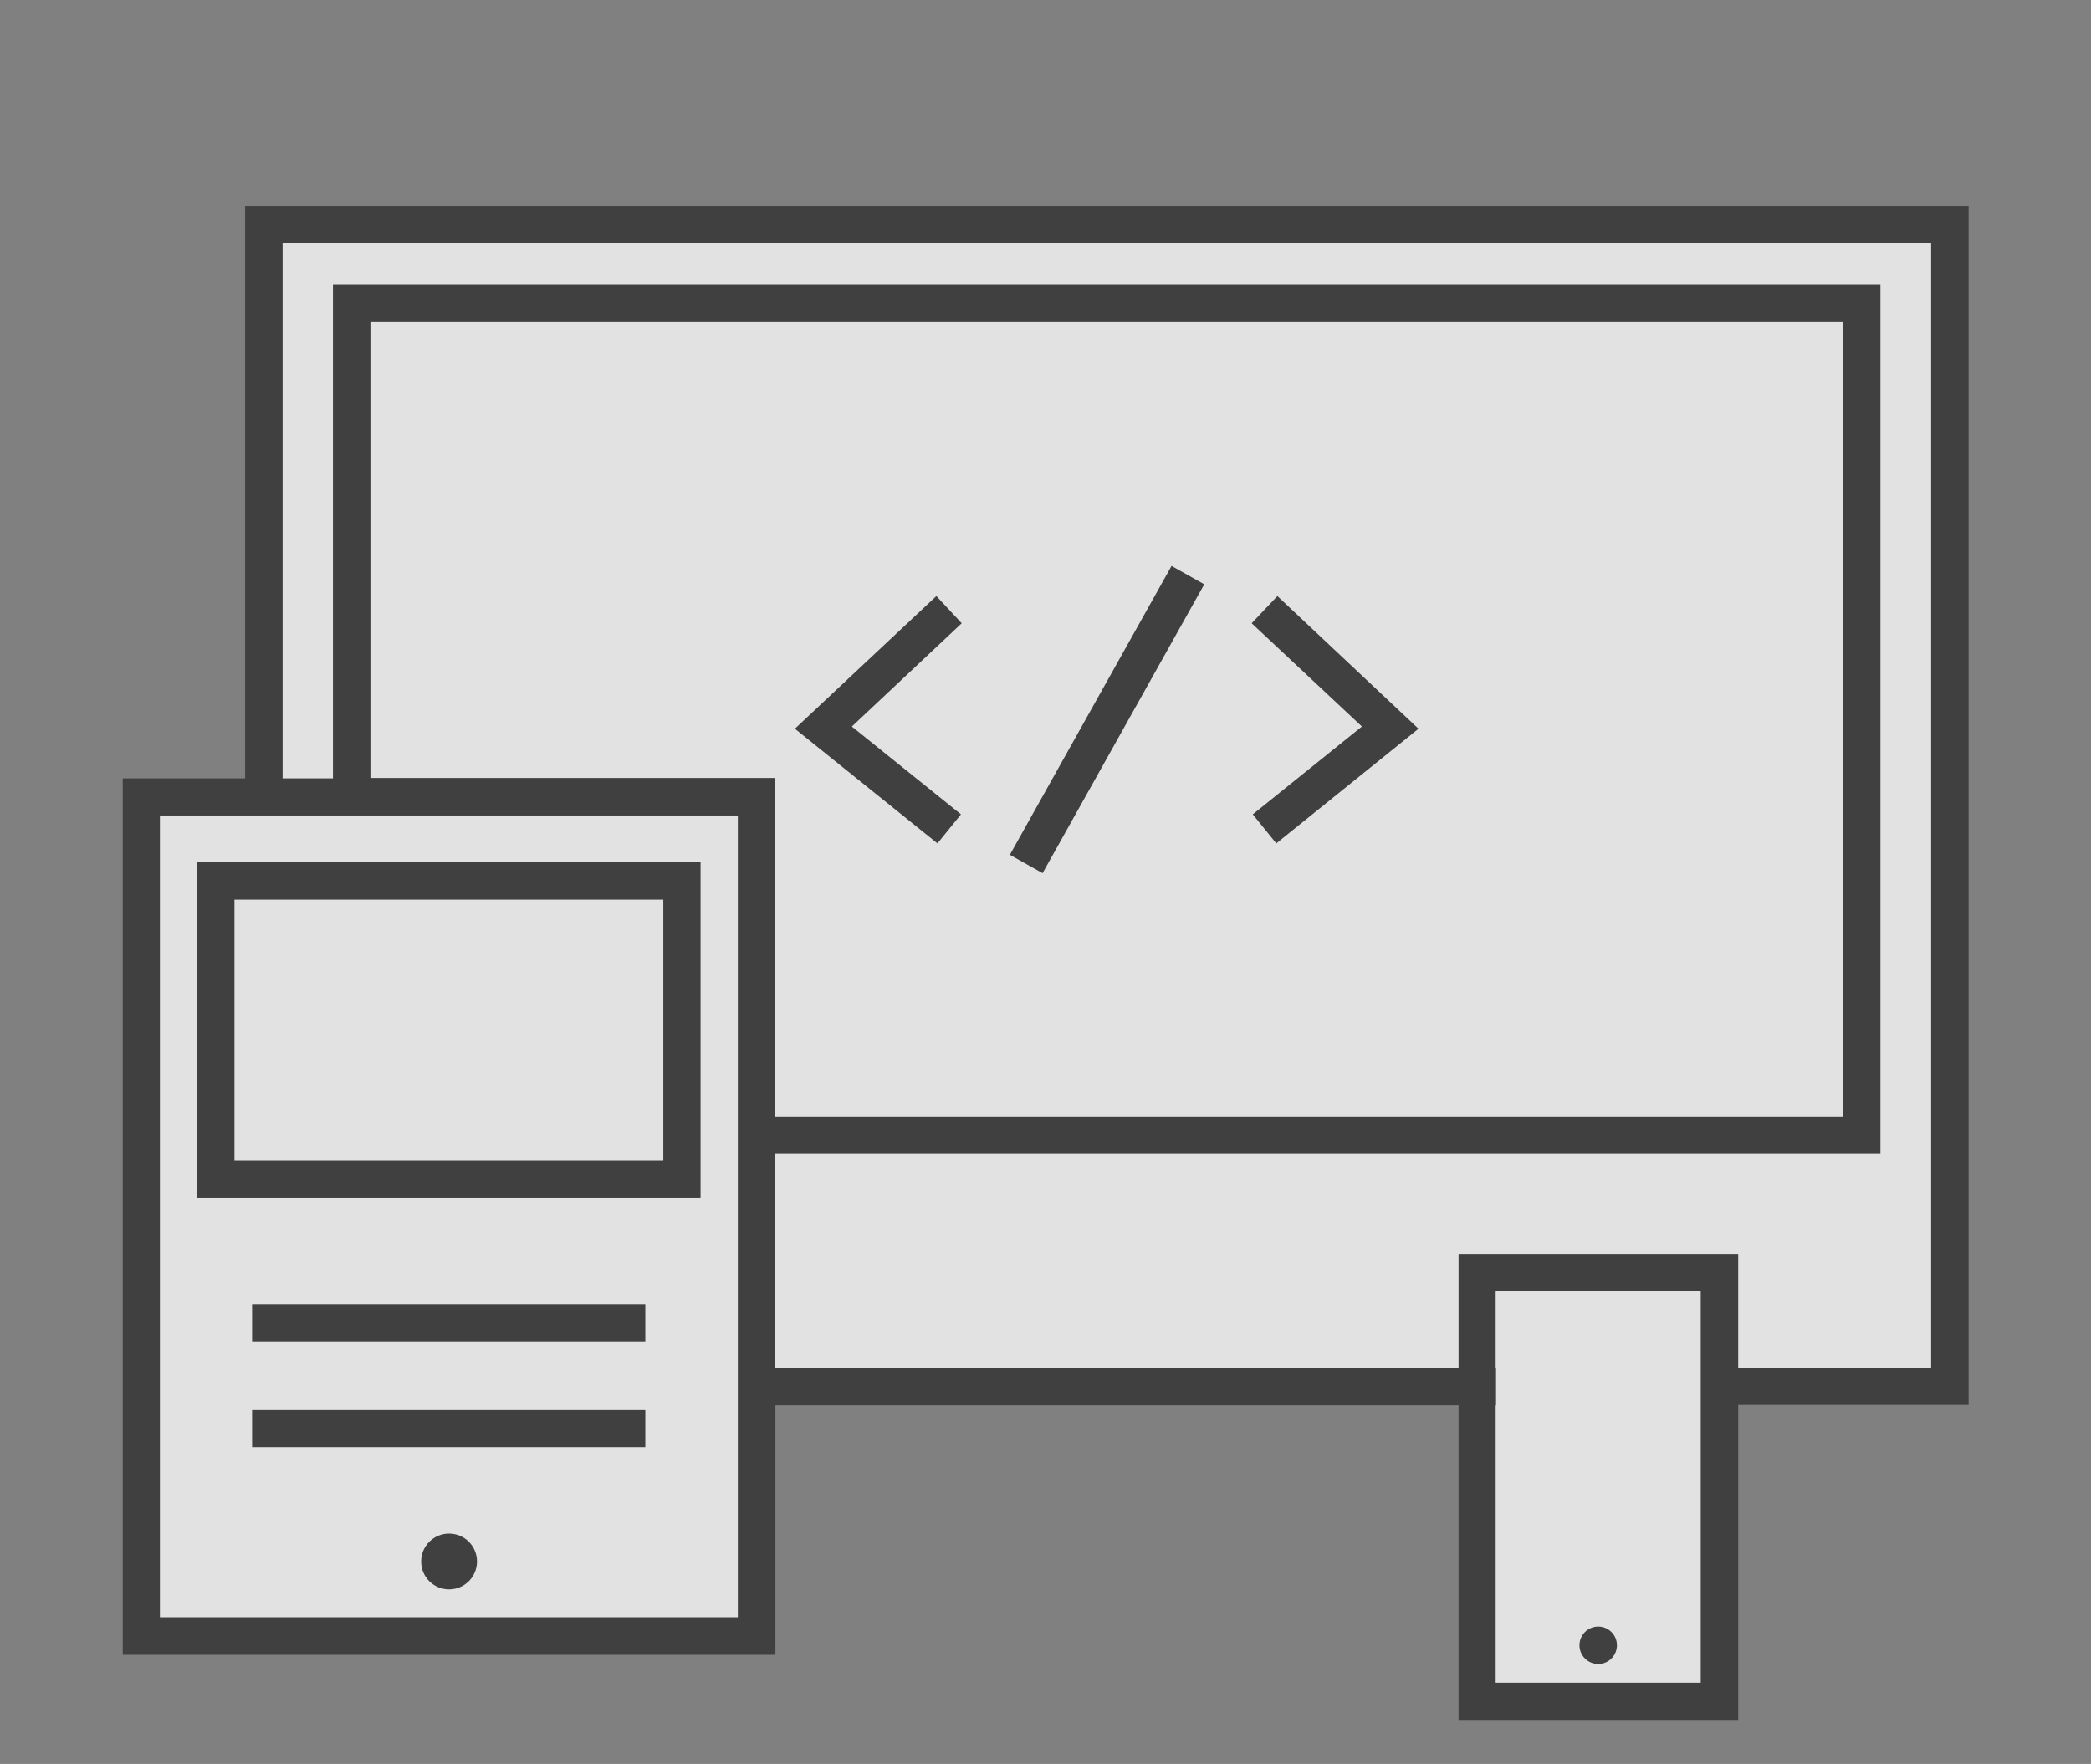
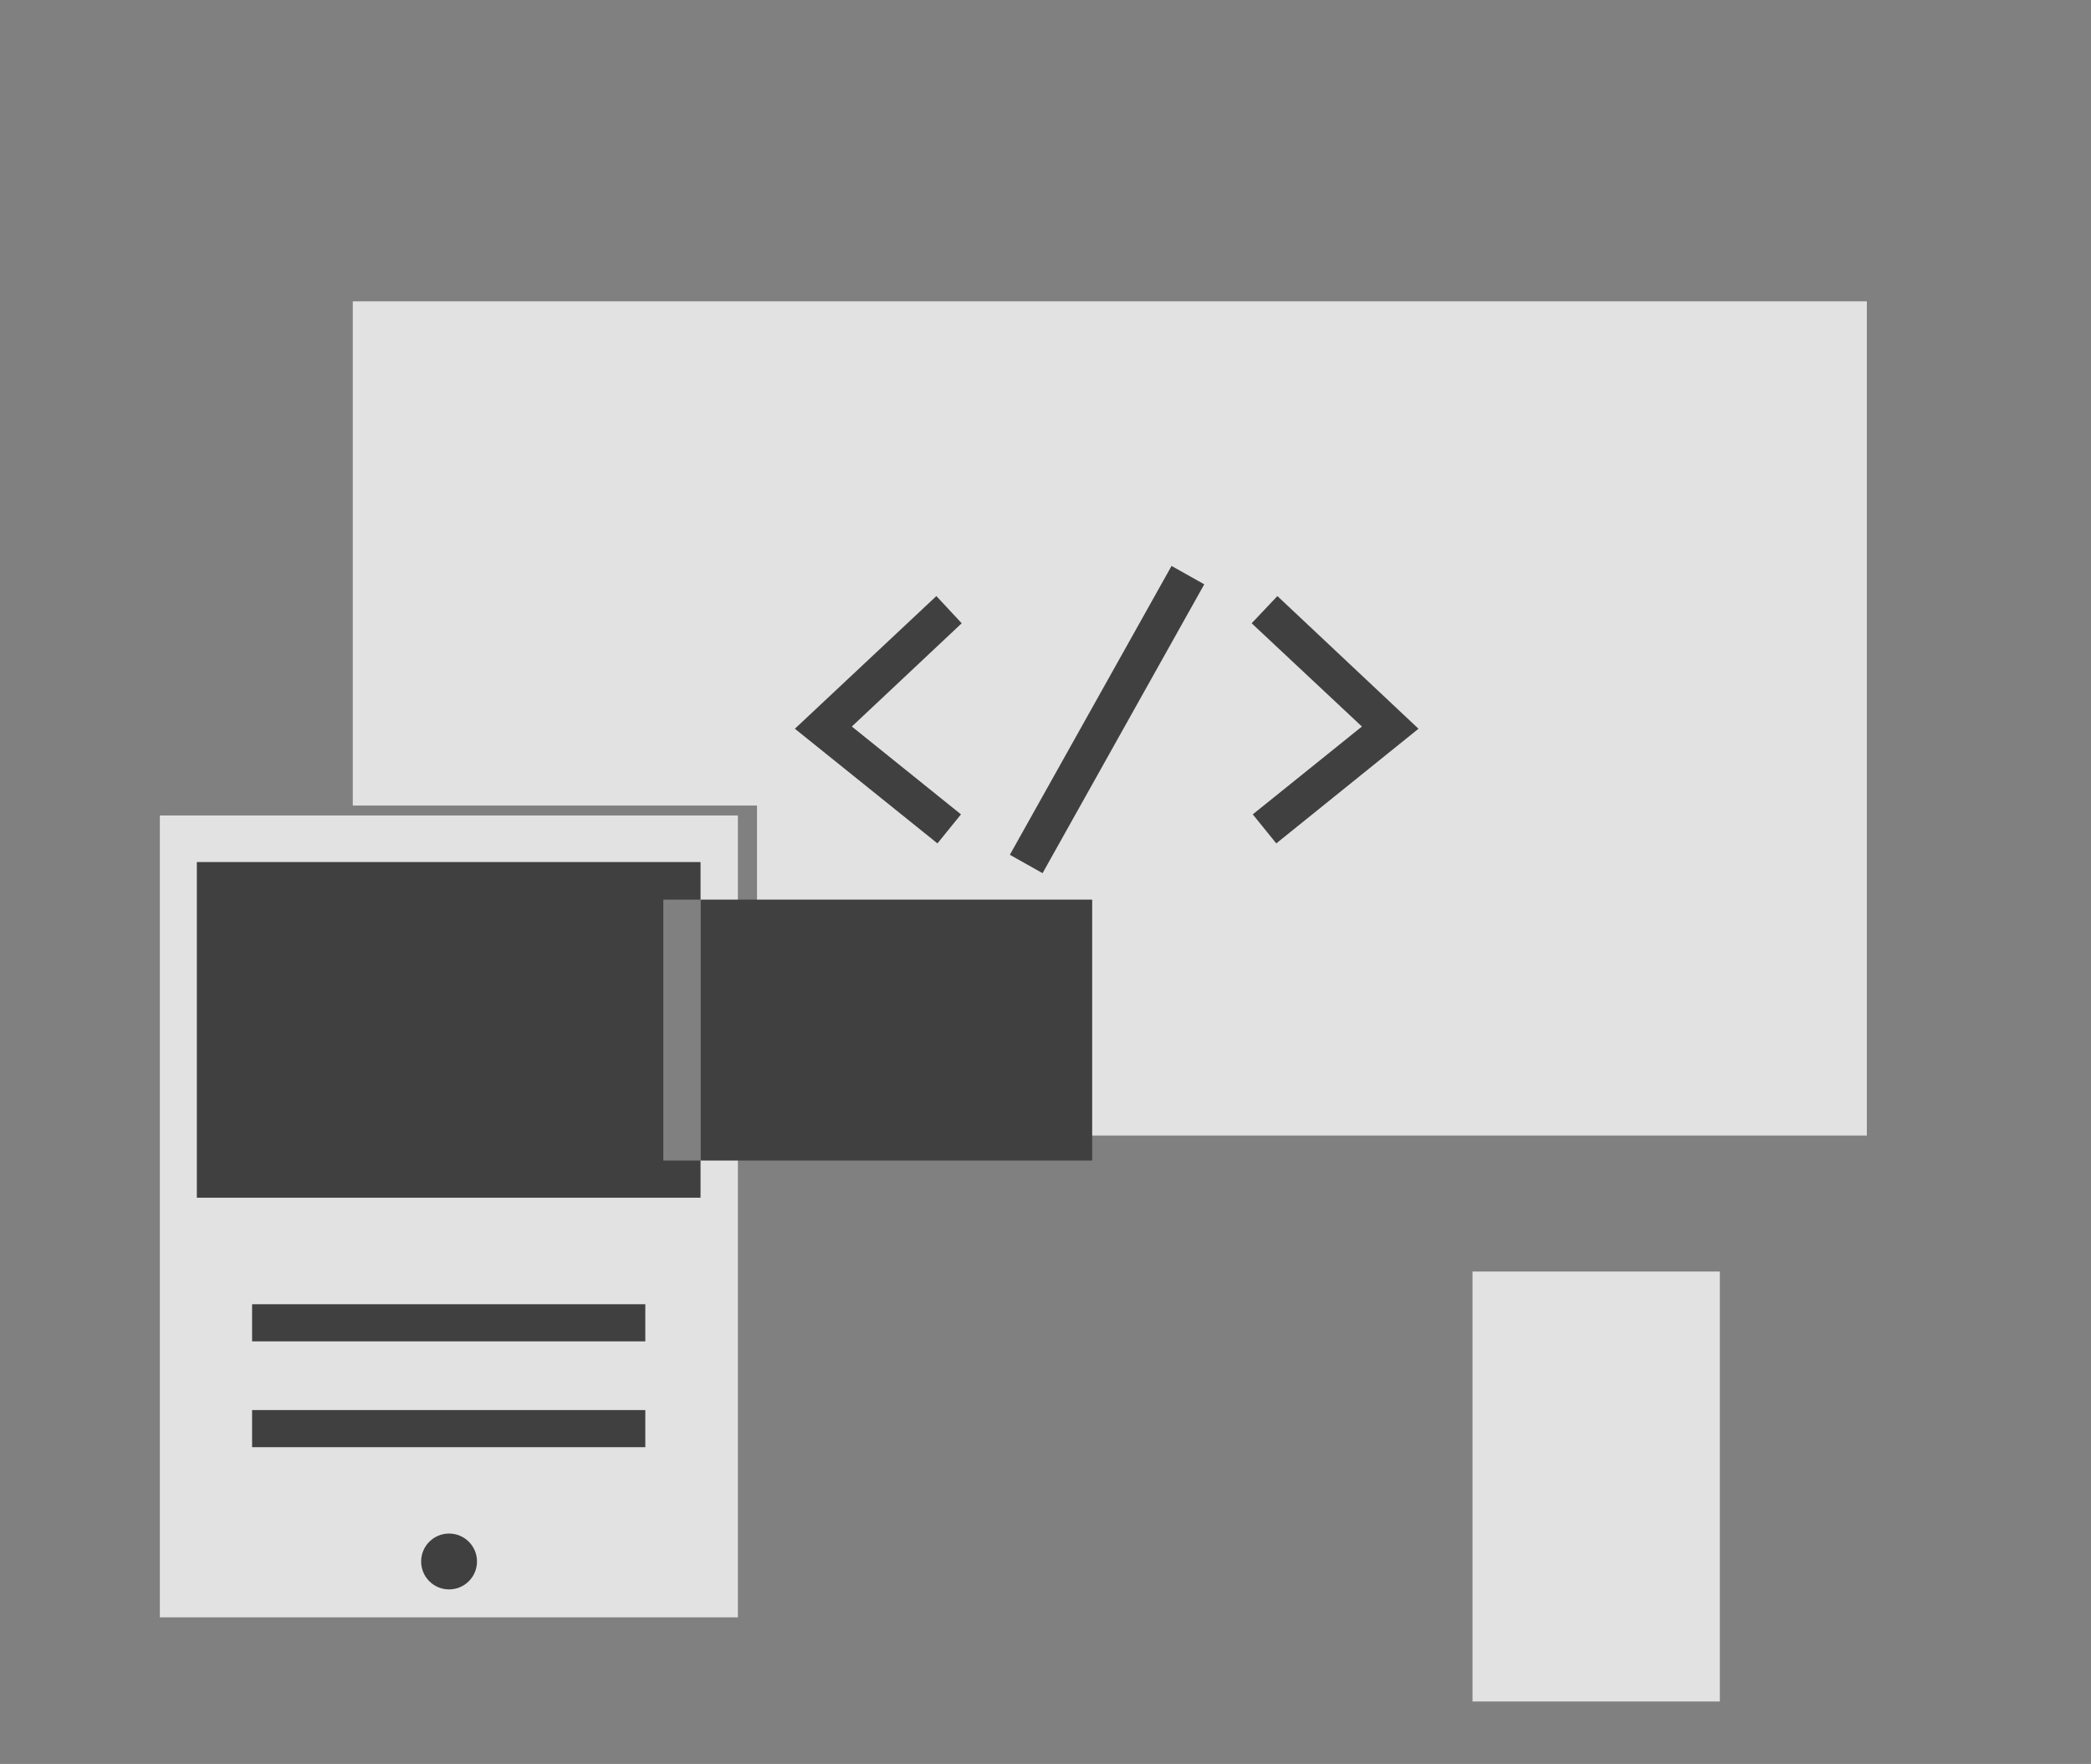
<svg xmlns="http://www.w3.org/2000/svg" version="1.1" id="Layer_2_00000007388415051789697730000018176520189794516901_" x="0px" y="0px" viewBox="0 0 569 480" style="enable-background:new 0 0 569 480;" xml:space="preserve">
  <rect x="0" y="0" width="569" height="480" fill="#808080" stroke="none" />
  <style type="text/css">
	.st0{opacity:0.77;fill:#FFFFFF;enable-background:new    ;}
	.st1{fill:#404040;}
</style>
-   <polygon class="st0" points="72.2,215.3 96,215.3 96,82 508,82 508,309 204.1,309 204.1,377.8 400.7,377.8 400.7,346 468,346   468,377.8 530.6,377.8 530.6,60.6 72.2,60.6 " />
  <rect x="400.7" y="346" class="st0" width="67.3" height="117" />
  <polygon class="st0" points="96,210 96,82 508,82 508,309 206,309 206,219.2 96,219.2 " />
  <path class="st0" d="M200.8,221.9v218.2H43.5V221.9H200.8z M53.6,234.6v91.3h137v-91.3L53.6,234.6L53.6,234.6z" />
-   <rect x="58" y="240" class="st0" width="128" height="81" />
  <g>
-     <path class="st1" d="M535.6,56H66.7v155.8H33.4v238.5H211v-67.9h185.9V468H473v-85.7h62.7V56H535.6z M200.8,440.1H43.5V221.9h157.3   V440.1z M100.8,211.8V87.6h400.8v216.2H210.9v-92.1H100.8V211.8z M462.8,457.9H407v-75.5h0.1v-10.1H407v-20.9h55.8V457.9z    M525.5,372.2H473v-31h-76.1v31h-186V314h300.8V77.5H90.6v134.3H76.9V66.1h448.6V372.2z" />
    <circle class="st1" cx="122.2" cy="424.9" r="7.6" />
-     <circle class="st1" cx="434.9" cy="447.7" r="5.1" />
    <rect x="68.6" y="354.9" class="st1" width="107" height="10.1" />
    <rect x="68.6" y="383.7" class="st1" width="107" height="10.1" />
-     <path class="st1" d="M190.6,234.6h-137v91.3h137V234.6z M180.5,315.8H63.8v-71h116.7V315.8z" />
+     <path class="st1" d="M190.6,234.6h-137v91.3h137V234.6z M180.5,315.8v-71h116.7V315.8z" />
    <polygon class="st1" points="274.8,232.6 318.8,154 327.7,159 283.7,237.6  " />
    <polygon class="st1" points="261.5,221.6 231.8,197.7 261.7,169.6 254.8,162.2 216.3,198.3 255.1,229.5  " />
    <polygon class="st1" points="340.9,221.6 347.3,229.5 386,198.3 347.6,162.2 340.6,169.6 370.6,197.7  " />
  </g>
</svg>